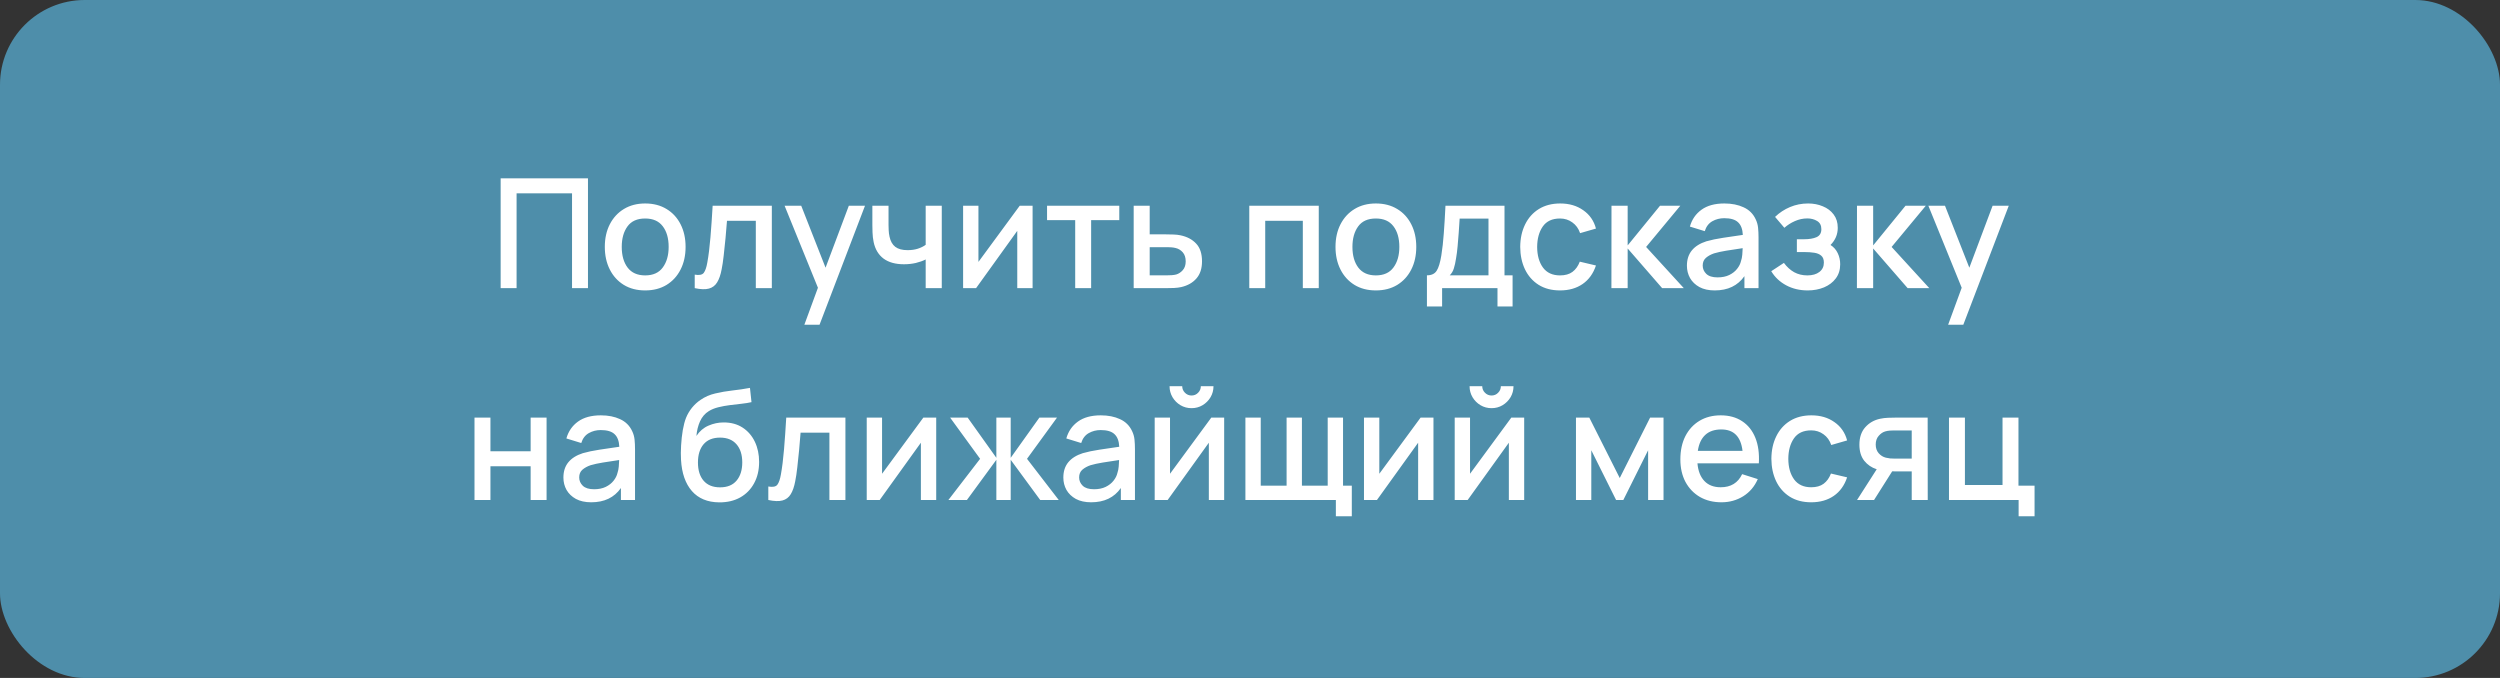
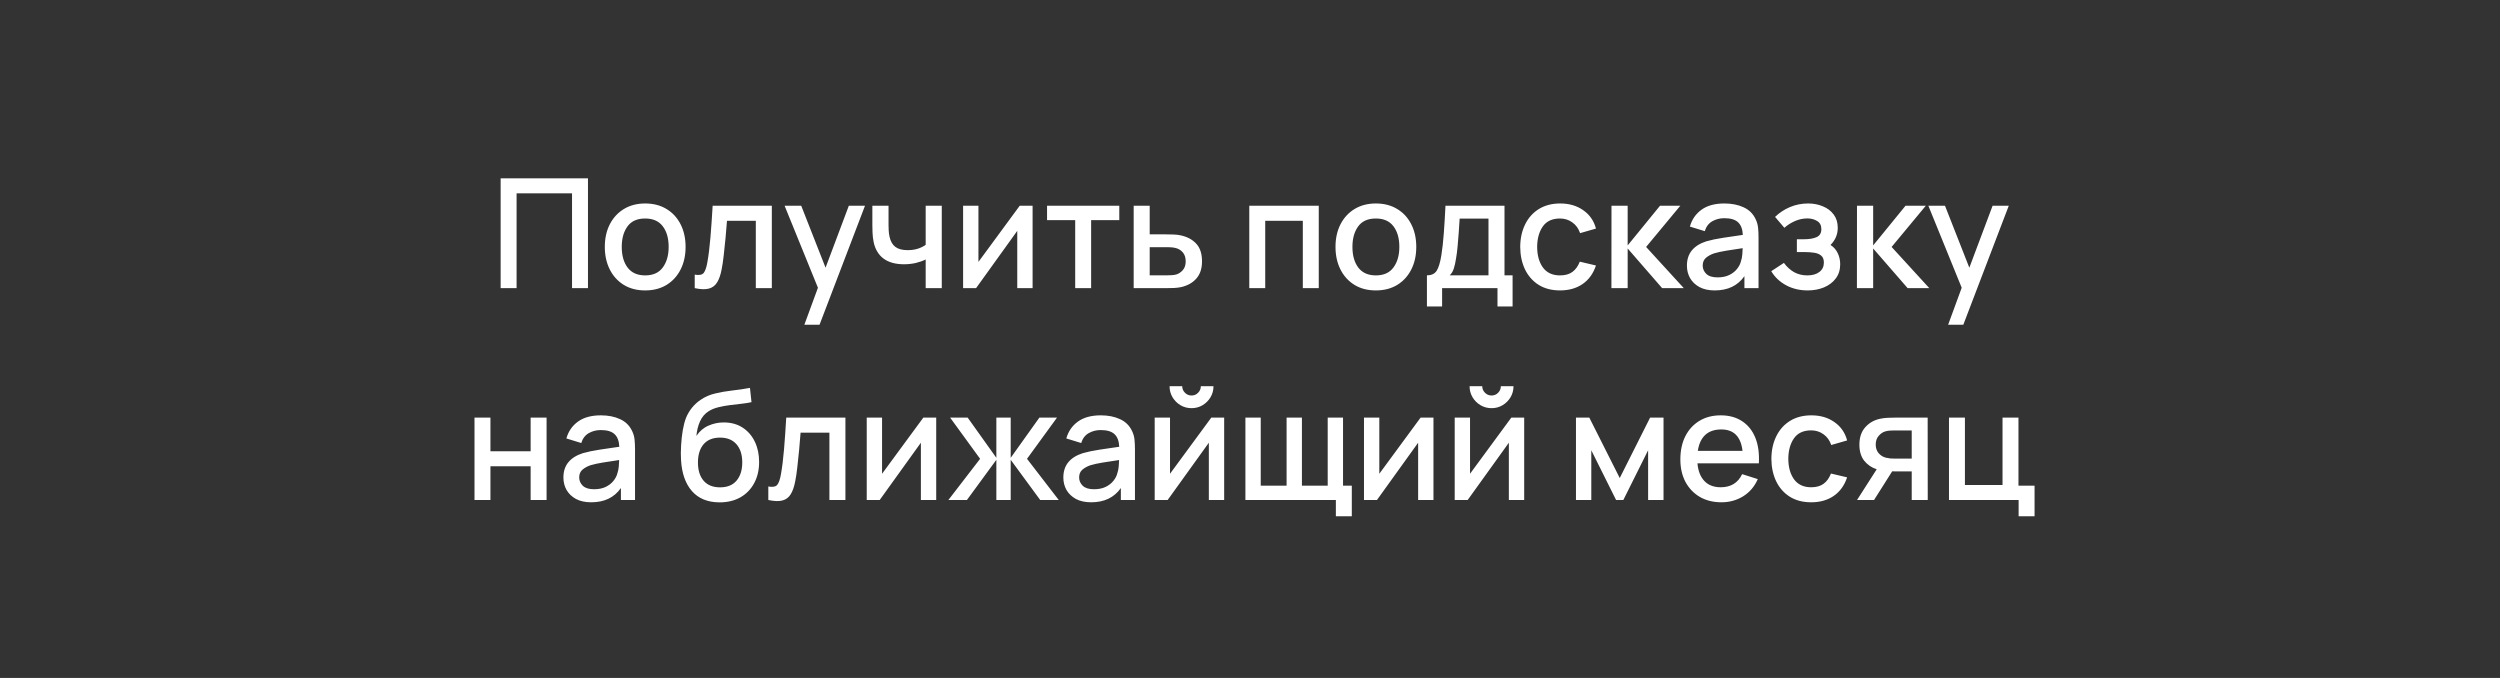
<svg xmlns="http://www.w3.org/2000/svg" width="295" height="80" viewBox="0 0 295 80" fill="none">
  <rect x="0" y="0" width="295" height="80" fill="#333333" stroke="none" />
-   <rect width="295" height="80" rx="10" fill="#4E8EAA" />
  <path d="M59.076 34H60.957V22.813H67.5V34H69.381V21.04H59.076V34ZM76.129 34.27C77.095 34.27 77.935 34.054 78.649 33.622C79.363 33.184 79.915 32.581 80.305 31.813C80.701 31.039 80.899 30.145 80.899 29.131C80.899 28.129 80.704 27.244 80.314 26.476C79.924 25.702 79.372 25.099 78.658 24.667C77.944 24.229 77.101 24.01 76.129 24.01C75.175 24.01 74.341 24.226 73.627 24.658C72.913 25.09 72.358 25.69 71.962 26.458C71.566 27.226 71.368 28.117 71.368 29.131C71.368 30.133 71.563 31.021 71.953 31.795C72.343 32.569 72.892 33.175 73.6 33.613C74.314 34.051 75.157 34.27 76.129 34.27ZM76.129 32.497C75.223 32.497 74.536 32.194 74.068 31.588C73.6 30.976 73.366 30.157 73.366 29.131C73.366 28.141 73.591 27.337 74.041 26.719C74.491 26.095 75.187 25.783 76.129 25.783C77.047 25.783 77.737 26.086 78.199 26.692C78.667 27.298 78.901 28.111 78.901 29.131C78.901 30.127 78.67 30.937 78.208 31.561C77.752 32.185 77.059 32.497 76.129 32.497ZM81.977 34C82.673 34.15 83.231 34.168 83.651 34.054C84.071 33.94 84.395 33.694 84.623 33.316C84.857 32.938 85.034 32.425 85.154 31.777C85.244 31.339 85.325 30.796 85.397 30.148C85.475 29.494 85.547 28.807 85.613 28.087C85.679 27.367 85.736 26.689 85.784 26.053H89.186V34H91.076V24.28H84.092C84.014 25.624 83.927 26.872 83.831 28.024C83.735 29.176 83.612 30.163 83.462 30.985C83.366 31.543 83.228 31.945 83.048 32.191C82.868 32.431 82.511 32.503 81.977 32.407V34ZM94.914 38.32H96.705L102.069 24.28H100.161L97.416 31.588L94.545 24.28H92.583L96.516 33.955L94.914 38.32ZM109.23 34H111.129V24.28H109.23V28.888C108.978 29.074 108.669 29.227 108.303 29.347C107.943 29.461 107.541 29.518 107.097 29.518C106.473 29.518 105.99 29.389 105.648 29.131C105.306 28.867 105.078 28.465 104.964 27.925C104.91 27.679 104.877 27.43 104.865 27.178C104.853 26.926 104.847 26.722 104.847 26.566V24.28H102.939V26.566C102.939 26.728 102.945 27.01 102.957 27.412C102.969 27.814 103.014 28.201 103.092 28.573C103.272 29.419 103.662 30.067 104.262 30.517C104.868 30.961 105.669 31.183 106.665 31.183C107.157 31.183 107.625 31.132 108.069 31.03C108.513 30.922 108.9 30.784 109.23 30.616V34ZM121.846 24.28H120.325L115.456 30.904V24.28H113.647V34H115.177L120.037 27.241V34H121.846V24.28ZM126.873 34H128.754V25.972H132.075V24.28H123.552V25.972H126.873V34ZM133.774 34H137.644C137.914 34 138.211 33.994 138.535 33.982C138.865 33.964 139.15 33.928 139.39 33.874C140.14 33.7 140.734 33.364 141.172 32.866C141.616 32.362 141.838 31.687 141.838 30.841C141.838 29.929 141.607 29.23 141.145 28.744C140.689 28.252 140.068 27.925 139.282 27.763C139.06 27.715 138.79 27.685 138.472 27.673C138.154 27.661 137.857 27.655 137.581 27.655H135.664V24.28H133.774V34ZM135.664 32.488V29.167H137.752C137.896 29.167 138.052 29.173 138.22 29.185C138.394 29.197 138.562 29.224 138.724 29.266C139.06 29.344 139.342 29.515 139.57 29.779C139.798 30.043 139.912 30.397 139.912 30.841C139.912 31.273 139.798 31.618 139.57 31.876C139.342 32.134 139.084 32.305 138.796 32.389C138.634 32.431 138.457 32.458 138.265 32.47C138.079 32.482 137.908 32.488 137.752 32.488H135.664ZM147.415 34H149.296V26.053H153.733V34H155.614V24.28H147.415V34ZM162.35 34.27C163.316 34.27 164.156 34.054 164.87 33.622C165.584 33.184 166.136 32.581 166.526 31.813C166.922 31.039 167.12 30.145 167.12 29.131C167.12 28.129 166.925 27.244 166.535 26.476C166.145 25.702 165.593 25.099 164.879 24.667C164.165 24.229 163.322 24.01 162.35 24.01C161.396 24.01 160.562 24.226 159.848 24.658C159.134 25.09 158.579 25.69 158.183 26.458C157.787 27.226 157.589 28.117 157.589 29.131C157.589 30.133 157.784 31.021 158.174 31.795C158.564 32.569 159.113 33.175 159.821 33.613C160.535 34.051 161.378 34.27 162.35 34.27ZM162.35 32.497C161.444 32.497 160.757 32.194 160.289 31.588C159.821 30.976 159.587 30.157 159.587 29.131C159.587 28.141 159.812 27.337 160.262 26.719C160.712 26.095 161.408 25.783 162.35 25.783C163.268 25.783 163.958 26.086 164.42 26.692C164.888 27.298 165.122 28.111 165.122 29.131C165.122 30.127 164.891 30.937 164.429 31.561C163.973 32.185 163.28 32.497 162.35 32.497ZM168.378 36.16H170.169V34H176.703V36.16H178.485V32.488H177.531V24.28H170.565C170.505 25.516 170.439 26.605 170.367 27.547C170.301 28.483 170.205 29.344 170.079 30.13C169.941 30.988 169.755 31.597 169.521 31.957C169.293 32.311 168.912 32.488 168.378 32.488V36.16ZM171.069 32.488C171.297 32.26 171.459 31.987 171.555 31.669C171.657 31.351 171.744 30.955 171.816 30.481C171.888 30.073 171.948 29.605 171.996 29.077C172.05 28.549 172.095 28 172.131 27.43C172.173 26.86 172.209 26.314 172.239 25.792H175.641V32.488H171.069ZM184.084 34.27C185.128 34.27 186.016 34.018 186.748 33.514C187.48 33.01 188.005 32.281 188.323 31.327L186.415 30.877C186.217 31.399 185.929 31.801 185.551 32.083C185.179 32.359 184.69 32.497 184.084 32.497C183.196 32.497 182.524 32.188 182.068 31.57C181.618 30.952 181.39 30.142 181.384 29.14C181.39 28.168 181.609 27.367 182.041 26.737C182.479 26.101 183.16 25.783 184.084 25.783C184.63 25.783 185.113 25.936 185.533 26.242C185.959 26.542 186.265 26.965 186.451 27.511L188.323 26.971C188.083 26.059 187.585 25.339 186.829 24.811C186.079 24.277 185.173 24.01 184.111 24.01C183.133 24.01 182.29 24.229 181.582 24.667C180.88 25.105 180.34 25.711 179.962 26.485C179.584 27.253 179.392 28.138 179.386 29.14C179.392 30.124 179.578 31.003 179.944 31.777C180.316 32.551 180.85 33.16 181.546 33.604C182.248 34.048 183.094 34.27 184.084 34.27ZM190.147 34H192.064V29.32L196.132 34H198.688L194.242 29.14L198.274 24.28H195.88L192.064 28.96V24.28H190.156L190.147 34ZM202.341 34.27C203.889 34.27 205.056 33.709 205.842 32.587V34H207.507V28.015C207.507 27.607 207.489 27.226 207.453 26.872C207.417 26.518 207.321 26.182 207.165 25.864C206.865 25.222 206.391 24.754 205.743 24.46C205.101 24.16 204.345 24.01 203.475 24.01C202.353 24.01 201.453 24.256 200.775 24.748C200.097 25.24 199.641 25.903 199.407 26.737L201.162 27.277C201.33 26.737 201.627 26.347 202.053 26.107C202.479 25.867 202.947 25.747 203.457 25.747C204.213 25.747 204.759 25.909 205.095 26.233C205.437 26.551 205.623 27.046 205.653 27.718C204.861 27.826 204.087 27.94 203.331 28.06C202.575 28.174 201.915 28.312 201.351 28.474C200.601 28.714 200.031 29.071 199.641 29.545C199.251 30.019 199.056 30.622 199.056 31.354C199.056 31.882 199.179 32.368 199.425 32.812C199.677 33.25 200.046 33.604 200.532 33.874C201.024 34.138 201.627 34.27 202.341 34.27ZM202.674 32.731C202.074 32.731 201.63 32.593 201.342 32.317C201.06 32.041 200.919 31.714 200.919 31.336C200.919 30.952 201.045 30.649 201.297 30.427C201.555 30.205 201.876 30.028 202.26 29.896C202.668 29.776 203.148 29.671 203.7 29.581C204.258 29.491 204.903 29.392 205.635 29.284C205.629 29.512 205.614 29.767 205.59 30.049C205.566 30.331 205.515 30.583 205.437 30.805C205.365 31.123 205.212 31.429 204.978 31.723C204.75 32.017 204.441 32.26 204.051 32.452C203.667 32.638 203.208 32.731 202.674 32.731ZM213.309 34.27C214.011 34.27 214.653 34.15 215.235 33.91C215.817 33.664 216.279 33.313 216.621 32.857C216.969 32.395 217.143 31.837 217.143 31.183C217.143 30.715 217.047 30.28 216.855 29.878C216.663 29.47 216.378 29.146 216 28.906C216.57 28.336 216.855 27.661 216.855 26.881C216.855 26.257 216.693 25.732 216.369 25.306C216.051 24.88 215.625 24.559 215.091 24.343C214.563 24.121 213.987 24.01 213.363 24.01C212.601 24.01 211.887 24.151 211.221 24.433C210.561 24.709 209.973 25.096 209.457 25.594L210.555 26.881C210.909 26.563 211.323 26.299 211.797 26.089C212.271 25.879 212.76 25.774 213.264 25.774C213.708 25.774 214.095 25.876 214.425 26.08C214.755 26.278 214.92 26.599 214.92 27.043C214.92 27.505 214.728 27.82 214.344 27.988C213.966 28.15 213.483 28.231 212.895 28.231H212.031V29.743H212.895C213.339 29.743 213.735 29.77 214.083 29.824C214.437 29.878 214.713 29.995 214.911 30.175C215.115 30.349 215.217 30.619 215.217 30.985C215.217 31.453 215.04 31.822 214.686 32.092C214.338 32.362 213.864 32.497 213.264 32.497C212.688 32.497 212.169 32.371 211.707 32.119C211.251 31.861 210.849 31.495 210.501 31.021L209.007 32.002C209.433 32.71 210.021 33.265 210.771 33.667C211.521 34.069 212.367 34.27 213.309 34.27ZM219.116 34H221.033V29.32L225.101 34H227.657L223.211 29.14L227.243 24.28H224.849L221.033 28.96V24.28H219.125L219.116 34ZM229.879 38.32H231.67L237.034 24.28H235.126L232.381 31.588L229.51 24.28H227.548L231.481 33.955L229.879 38.32ZM55.991 59H57.872V55.022H62.615V59H64.496V49.28H62.615V53.249H57.872V49.28H55.991V59ZM69.767 59.27C71.315 59.27 72.482 58.709 73.268 57.587V59H74.933V53.015C74.933 52.607 74.915 52.226 74.879 51.872C74.843 51.518 74.747 51.182 74.591 50.864C74.291 50.222 73.817 49.754 73.169 49.46C72.527 49.16 71.771 49.01 70.901 49.01C69.779 49.01 68.879 49.256 68.201 49.748C67.523 50.24 67.067 50.903 66.833 51.737L68.588 52.277C68.756 51.737 69.053 51.347 69.479 51.107C69.905 50.867 70.373 50.747 70.883 50.747C71.639 50.747 72.185 50.909 72.521 51.233C72.863 51.551 73.049 52.046 73.079 52.718C72.287 52.826 71.513 52.94 70.757 53.06C70.001 53.174 69.341 53.312 68.777 53.474C68.027 53.714 67.457 54.071 67.067 54.545C66.677 55.019 66.482 55.622 66.482 56.354C66.482 56.882 66.605 57.368 66.851 57.812C67.103 58.25 67.472 58.604 67.958 58.874C68.45 59.138 69.053 59.27 69.767 59.27ZM70.1 57.731C69.5 57.731 69.056 57.593 68.768 57.317C68.486 57.041 68.345 56.714 68.345 56.336C68.345 55.952 68.471 55.649 68.723 55.427C68.981 55.205 69.302 55.028 69.686 54.896C70.094 54.776 70.574 54.671 71.126 54.581C71.684 54.491 72.329 54.392 73.061 54.284C73.055 54.512 73.04 54.767 73.016 55.049C72.992 55.331 72.941 55.583 72.863 55.805C72.791 56.123 72.638 56.429 72.404 56.723C72.176 57.017 71.867 57.26 71.477 57.452C71.093 57.638 70.634 57.731 70.1 57.731ZM84.869 59.279C85.811 59.285 86.633 59.093 87.335 58.703C88.043 58.307 88.592 57.749 88.982 57.029C89.378 56.309 89.576 55.469 89.576 54.509C89.576 53.621 89.408 52.826 89.072 52.124C88.736 51.422 88.256 50.867 87.632 50.459C87.008 50.051 86.261 49.847 85.391 49.847C84.773 49.847 84.176 49.973 83.6 50.225C83.024 50.471 82.55 50.876 82.178 51.44C82.226 50.822 82.367 50.249 82.601 49.721C82.841 49.193 83.186 48.791 83.636 48.515C83.954 48.317 84.329 48.164 84.761 48.056C85.199 47.948 85.655 47.864 86.129 47.804C86.603 47.744 87.062 47.69 87.506 47.642C87.956 47.594 88.346 47.531 88.676 47.453L88.496 45.77C87.83 45.896 87.143 45.998 86.435 46.076C85.733 46.154 85.055 46.271 84.401 46.427C83.753 46.577 83.171 46.832 82.655 47.192C82.289 47.438 81.956 47.744 81.656 48.11C81.362 48.476 81.128 48.872 80.954 49.298C80.798 49.694 80.669 50.183 80.567 50.765C80.471 51.341 80.405 51.941 80.369 52.565C80.333 53.183 80.33 53.747 80.36 54.257C80.45 55.841 80.879 57.071 81.647 57.947C82.415 58.823 83.489 59.267 84.869 59.279ZM84.968 57.506C84.128 57.506 83.483 57.248 83.033 56.732C82.583 56.216 82.358 55.496 82.358 54.572C82.358 53.66 82.58 52.943 83.024 52.421C83.474 51.899 84.122 51.638 84.968 51.638C85.802 51.638 86.447 51.899 86.903 52.421C87.359 52.943 87.587 53.66 87.587 54.572C87.587 55.46 87.365 56.171 86.921 56.705C86.477 57.239 85.826 57.506 84.968 57.506ZM90.661 59C91.357 59.15 91.915 59.168 92.335 59.054C92.755 58.94 93.079 58.694 93.307 58.316C93.541 57.938 93.718 57.425 93.838 56.777C93.928 56.339 94.009 55.796 94.081 55.148C94.159 54.494 94.231 53.807 94.297 53.087C94.363 52.367 94.42 51.689 94.468 51.053H97.87V59H99.76V49.28H92.776C92.698 50.624 92.611 51.872 92.515 53.024C92.419 54.176 92.296 55.163 92.146 55.985C92.05 56.543 91.912 56.945 91.732 57.191C91.552 57.431 91.195 57.503 90.661 57.407V59ZM110.473 49.28H108.952L104.083 55.904V49.28H102.274V59H103.804L108.664 52.241V59H110.473V49.28ZM111.909 59H114.096L117.57 54.257V59H119.262V54.257L122.745 59H124.932L121.188 54.14L124.725 49.28H122.646L119.262 54.023V49.28H117.57V54.023L114.186 49.28H112.116L115.653 54.14L111.909 59ZM128.759 59.27C130.307 59.27 131.474 58.709 132.26 57.587V59H133.925V53.015C133.925 52.607 133.907 52.226 133.871 51.872C133.835 51.518 133.739 51.182 133.583 50.864C133.283 50.222 132.809 49.754 132.161 49.46C131.519 49.16 130.763 49.01 129.893 49.01C128.771 49.01 127.871 49.256 127.193 49.748C126.515 50.24 126.059 50.903 125.825 51.737L127.58 52.277C127.748 51.737 128.045 51.347 128.471 51.107C128.897 50.867 129.365 50.747 129.875 50.747C130.631 50.747 131.177 50.909 131.513 51.233C131.855 51.551 132.041 52.046 132.071 52.718C131.279 52.826 130.505 52.94 129.749 53.06C128.993 53.174 128.333 53.312 127.769 53.474C127.019 53.714 126.449 54.071 126.059 54.545C125.669 55.019 125.474 55.622 125.474 56.354C125.474 56.882 125.597 57.368 125.843 57.812C126.095 58.25 126.464 58.604 126.95 58.874C127.442 59.138 128.045 59.27 128.759 59.27ZM129.092 57.731C128.492 57.731 128.048 57.593 127.76 57.317C127.478 57.041 127.337 56.714 127.337 56.336C127.337 55.952 127.463 55.649 127.715 55.427C127.973 55.205 128.294 55.028 128.678 54.896C129.086 54.776 129.566 54.671 130.118 54.581C130.676 54.491 131.321 54.392 132.053 54.284C132.047 54.512 132.032 54.767 132.008 55.049C131.984 55.331 131.933 55.583 131.855 55.805C131.783 56.123 131.63 56.429 131.396 56.723C131.168 57.017 130.859 57.26 130.469 57.452C130.085 57.638 129.626 57.731 129.092 57.731ZM140.6 48.164C141.08 48.164 141.515 48.047 141.905 47.813C142.295 47.579 142.607 47.267 142.841 46.877C143.075 46.481 143.192 46.046 143.192 45.572H141.698C141.698 45.872 141.59 46.13 141.374 46.346C141.164 46.562 140.906 46.67 140.6 46.67C140.3 46.67 140.042 46.562 139.826 46.346C139.61 46.13 139.502 45.872 139.502 45.572H138.008C138.008 46.046 138.125 46.481 138.359 46.877C138.593 47.267 138.905 47.579 139.295 47.813C139.691 48.047 140.126 48.164 140.6 48.164ZM144.452 49.28H142.931L138.062 55.904V49.28H136.253V59H137.783L142.643 52.241V59H144.452V49.28ZM157.632 60.917H159.513V57.308H158.478V49.28H156.669V57.308H153.627V49.28H151.818V57.308H148.767V49.28H146.958V59H157.632V60.917ZM169.149 49.28H167.628L162.759 55.904V49.28H160.95V59H162.48L167.34 52.241V59H169.149V49.28ZM176.002 48.164C176.482 48.164 176.917 48.047 177.307 47.813C177.697 47.579 178.009 47.267 178.243 46.877C178.477 46.481 178.594 46.046 178.594 45.572H177.1C177.1 45.872 176.992 46.13 176.776 46.346C176.566 46.562 176.308 46.67 176.002 46.67C175.702 46.67 175.444 46.562 175.228 46.346C175.012 46.13 174.904 45.872 174.904 45.572H173.41C173.41 46.046 173.527 46.481 173.761 46.877C173.995 47.267 174.307 47.579 174.697 47.813C175.093 48.047 175.528 48.164 176.002 48.164ZM179.854 49.28H178.333L173.464 55.904V49.28H171.655V59H173.185L178.045 52.241V59H179.854V49.28ZM185.964 59H187.773V53.132L190.698 59H191.553L194.478 53.132V59H196.296V49.28H194.712L191.13 56.408L187.539 49.28H185.964V59ZM203.134 59.27C204.076 59.27 204.931 59.033 205.699 58.559C206.467 58.079 207.04 57.404 207.418 56.534L205.573 55.949C205.081 56.981 204.238 57.497 203.044 57.497C202.228 57.497 201.586 57.251 201.118 56.759C200.65 56.267 200.377 55.571 200.299 54.671H207.544C207.61 53.507 207.472 52.502 207.13 51.656C206.788 50.81 206.269 50.159 205.573 49.703C204.877 49.241 204.034 49.01 203.044 49.01C202.096 49.01 201.265 49.223 200.551 49.649C199.837 50.075 199.279 50.678 198.877 51.458C198.481 52.238 198.283 53.159 198.283 54.221C198.283 55.223 198.484 56.105 198.885 56.867C199.294 57.623 199.861 58.214 200.587 58.64C201.319 59.06 202.168 59.27 203.134 59.27ZM203.116 50.675C204.586 50.675 205.42 51.518 205.618 53.204H200.344C200.464 52.382 200.755 51.755 201.217 51.323C201.679 50.891 202.312 50.675 203.116 50.675ZM213.721 59.27C214.765 59.27 215.653 59.018 216.385 58.514C217.117 58.01 217.642 57.281 217.96 56.327L216.052 55.877C215.854 56.399 215.566 56.801 215.188 57.083C214.816 57.359 214.327 57.497 213.721 57.497C212.833 57.497 212.161 57.188 211.705 56.57C211.255 55.952 211.027 55.142 211.021 54.14C211.027 53.168 211.246 52.367 211.678 51.737C212.116 51.101 212.797 50.783 213.721 50.783C214.267 50.783 214.75 50.936 215.17 51.242C215.596 51.542 215.902 51.965 216.088 52.511L217.96 51.971C217.72 51.059 217.222 50.339 216.466 49.811C215.716 49.277 214.81 49.01 213.748 49.01C212.77 49.01 211.927 49.229 211.219 49.667C210.517 50.105 209.977 50.711 209.599 51.485C209.221 52.253 209.029 53.138 209.023 54.14C209.029 55.124 209.215 56.003 209.581 56.777C209.953 57.551 210.487 58.16 211.183 58.604C211.885 59.048 212.731 59.27 213.721 59.27ZM219.13 59H221.137L223.279 55.616C223.405 55.622 223.531 55.625 223.657 55.625H225.583V59H227.473L227.464 49.28H223.603C223.381 49.28 223.108 49.286 222.784 49.298C222.466 49.31 222.154 49.349 221.848 49.415C221.14 49.565 220.555 49.901 220.093 50.423C219.637 50.939 219.409 51.623 219.409 52.475C219.409 53.249 219.598 53.879 219.976 54.365C220.36 54.845 220.852 55.181 221.452 55.373L219.13 59ZM223.495 54.113C223.363 54.113 223.21 54.107 223.036 54.095C222.868 54.077 222.697 54.047 222.523 54.005C222.199 53.921 221.92 53.747 221.686 53.483C221.452 53.213 221.335 52.871 221.335 52.457C221.335 52.037 221.452 51.695 221.686 51.431C221.92 51.161 222.175 50.987 222.451 50.909C222.631 50.855 222.817 50.822 223.009 50.81C223.201 50.798 223.363 50.792 223.495 50.792H225.583V54.113H223.495ZM238.197 60.917H240.078V57.308H238.179V49.28H236.298V57.227H231.861V49.28H229.98V59H238.197V60.917Z" fill="white" />
</svg>